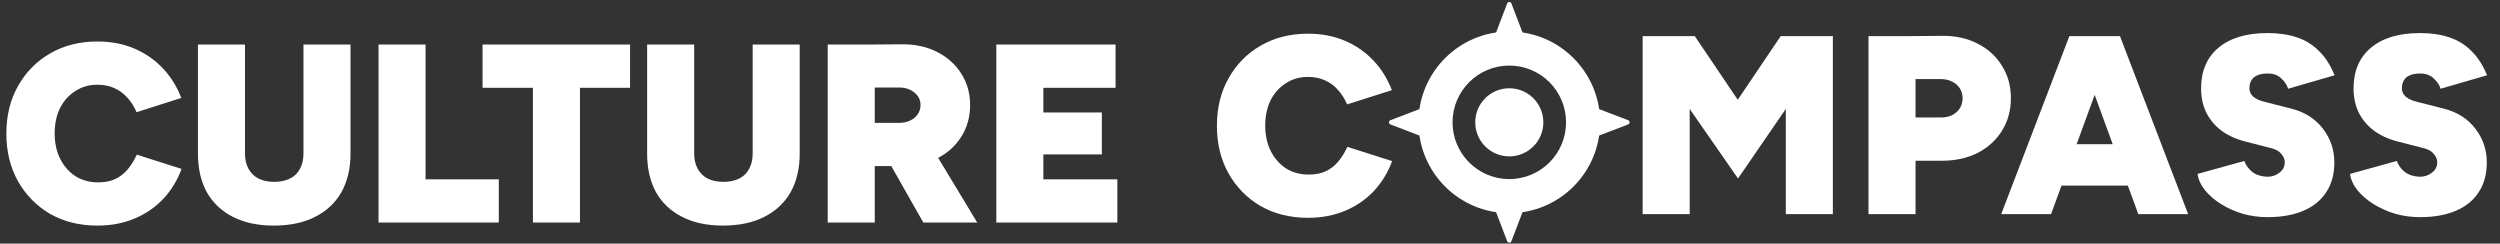
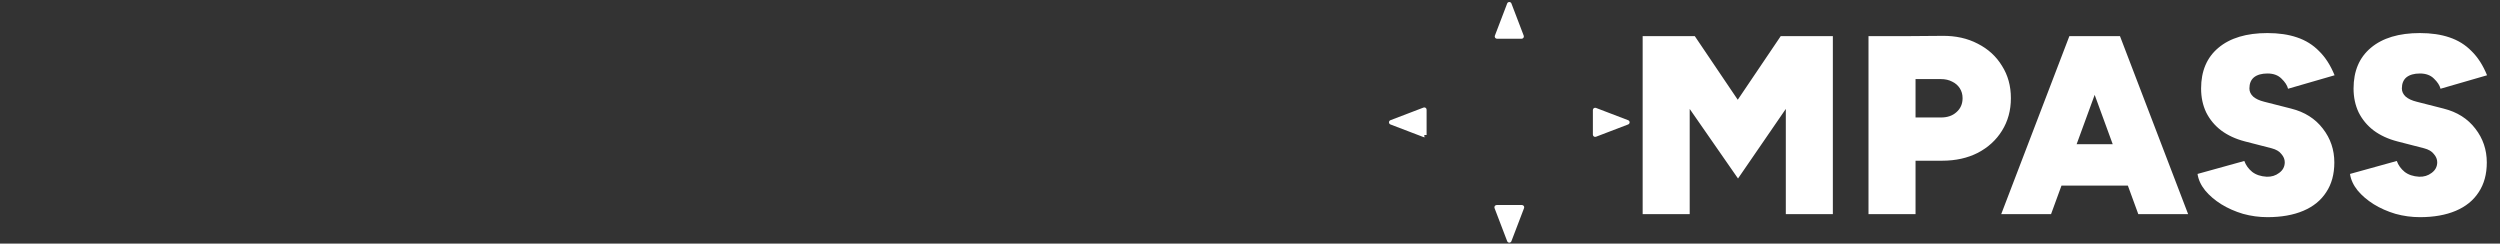
<svg xmlns="http://www.w3.org/2000/svg" width="585" height="57" viewBox="0 0 585 57" fill="none">
  <rect x="0" y="0" width="585" height="57" fill="#333333" stroke="none" />
  <path d="M406.695 41.771L384.382 9.641L389.797 8.451H396.58L412.288 31.715L406.695 41.771ZM384.382 50.101V8.451H395.39V50.101H384.382ZM406.695 41.771L400.983 31.715L416.691 8.451H423.593L428.888 9.462L406.695 41.771ZM417.881 50.101V8.451H428.888V50.101H417.881ZM446.689 37.606V27.491H454.186C455.693 27.491 456.903 27.074 457.815 26.241C458.767 25.408 459.243 24.318 459.243 22.969C459.243 22.096 459.025 21.323 458.589 20.648C458.152 19.974 457.557 19.458 456.804 19.101C456.05 18.705 455.177 18.506 454.186 18.506H446.689V8.451L454.483 8.391C457.617 8.352 460.394 8.966 462.813 10.236C465.233 11.466 467.117 13.191 468.466 15.412C469.854 17.594 470.548 20.113 470.548 22.969C470.548 25.825 469.854 28.364 468.466 30.585C467.117 32.767 465.233 34.492 462.813 35.761C460.394 36.991 457.617 37.606 454.483 37.606H446.689ZM437.228 50.101V8.451H448.236V50.101H437.228ZM500.358 50.101L485.126 8.451H496.074L512.02 50.101H500.358ZM468.287 50.101L484.233 8.451H495.181L479.949 50.101H468.287ZM475.784 43.437V33.738H504.583V43.437H475.784ZM530.586 50.815C528.642 50.815 526.738 50.557 524.874 50.041C523.009 49.486 521.304 48.733 519.757 47.781C518.249 46.828 517 45.758 516.008 44.568C515.016 43.338 514.421 42.049 514.223 40.7L525.171 37.666C525.528 38.657 526.143 39.51 527.016 40.224C527.888 40.898 529.019 41.275 530.407 41.355C531.518 41.394 532.49 41.097 533.323 40.462C534.195 39.827 534.632 38.994 534.632 37.963C534.632 37.289 534.374 36.654 533.858 36.059C533.382 35.424 532.609 34.968 531.538 34.691L525.29 33.084C523.148 32.529 521.304 31.676 519.757 30.525C518.249 29.375 517.079 27.967 516.246 26.301C515.453 24.635 515.056 22.77 515.056 20.708C515.056 16.622 516.405 13.449 519.102 11.188C521.839 8.887 525.667 7.737 530.586 7.737C533.204 7.737 535.504 8.074 537.488 8.748C539.511 9.423 541.236 10.494 542.664 11.961C544.132 13.389 545.342 15.274 546.294 17.614L535.405 20.767C535.207 19.974 534.691 19.181 533.858 18.387C533.065 17.594 531.974 17.197 530.586 17.197C529.237 17.197 528.186 17.495 527.432 18.09C526.718 18.685 526.361 19.558 526.361 20.708C526.361 21.422 526.659 22.056 527.254 22.612C527.849 23.128 528.701 23.524 529.812 23.802L536.119 25.408C539.292 26.202 541.772 27.769 543.557 30.109C545.342 32.41 546.234 35.047 546.234 38.023C546.234 40.76 545.599 43.08 544.33 44.984C543.1 46.888 541.315 48.336 538.975 49.328C536.635 50.319 533.838 50.815 530.586 50.815ZM566.263 50.815C564.319 50.815 562.415 50.557 560.551 50.041C558.686 49.486 556.98 48.733 555.433 47.781C553.926 46.828 552.677 45.758 551.685 44.568C550.693 43.338 550.098 42.049 549.9 40.7L560.848 37.666C561.205 38.657 561.82 39.51 562.693 40.224C563.565 40.898 564.696 41.275 566.084 41.355C567.195 41.394 568.167 41.097 569 40.462C569.872 39.827 570.309 38.994 570.309 37.963C570.309 37.289 570.051 36.654 569.535 36.059C569.059 35.424 568.286 34.968 567.215 34.691L560.967 33.084C558.825 32.529 556.98 31.676 555.433 30.525C553.926 29.375 552.756 27.967 551.923 26.301C551.13 24.635 550.733 22.77 550.733 20.708C550.733 16.622 552.082 13.449 554.779 11.188C557.516 8.887 561.344 7.737 566.263 7.737C568.881 7.737 571.181 8.074 573.165 8.748C575.188 9.423 576.913 10.494 578.341 11.961C579.809 13.389 581.019 15.274 581.971 17.614L571.082 20.767C570.884 19.974 570.368 19.181 569.535 18.387C568.742 17.594 567.651 17.197 566.263 17.197C564.914 17.197 563.863 17.495 563.109 18.09C562.395 18.685 562.038 19.558 562.038 20.708C562.038 21.422 562.336 22.056 562.931 22.612C563.526 23.128 564.378 23.524 565.489 23.802L571.796 25.408C574.969 26.202 577.449 27.769 579.234 30.109C581.019 32.41 581.911 35.047 581.911 38.023C581.911 40.76 581.276 43.08 580.007 44.984C578.777 46.888 576.992 48.336 574.652 49.328C572.312 50.319 569.515 50.815 566.263 50.815Z" fill="white" />
-   <path d="M353.175 7.375C364.911 7.375 374.424 16.889 374.424 28.625C374.424 40.361 364.911 49.874 353.175 49.874C341.44 49.874 331.925 40.361 331.925 28.625C331.925 16.889 341.44 7.375 353.175 7.375ZM353.176 15.343C345.842 15.343 339.894 21.289 339.894 28.624C339.894 35.959 345.842 41.904 353.176 41.904C360.511 41.904 366.456 35.959 366.457 28.624C366.456 21.29 360.511 15.343 353.176 15.343ZM353.176 20.655C357.577 20.656 361.145 24.224 361.145 28.624C361.145 33.025 357.577 36.592 353.176 36.593C348.775 36.593 345.208 33.025 345.208 28.624C345.208 24.223 348.775 20.655 353.176 20.655Z" fill="white" />
  <path fill-rule="evenodd" clip-rule="evenodd" d="M333.294 31.583V25.665L325.551 28.624L333.294 31.583ZM350.217 48.507H356.134L353.176 56.249L350.217 48.507ZM373.266 31.503L380.8 28.624L373.266 25.745V31.503ZM356.055 8.535L353.176 1L350.296 8.535H356.055Z" fill="white" />
-   <path d="M333.294 31.583L333.104 32.079C333.268 32.142 333.451 32.12 333.595 32.021C333.739 31.922 333.825 31.758 333.825 31.583H333.294ZM333.294 25.665H333.825C333.825 25.491 333.739 25.327 333.595 25.228C333.451 25.129 333.268 25.107 333.104 25.169L333.294 25.665ZM325.551 28.624L325.362 28.128C325.156 28.207 325.02 28.404 325.02 28.624C325.02 28.845 325.156 29.042 325.362 29.12L325.551 28.624ZM356.134 48.507L356.63 48.696C356.693 48.533 356.671 48.349 356.572 48.206C356.473 48.062 356.309 47.975 356.134 47.975V48.507ZM350.217 48.507V47.975C350.042 47.975 349.879 48.062 349.779 48.206C349.68 48.349 349.658 48.533 349.721 48.696L350.217 48.507ZM353.176 56.249L352.679 56.438C352.758 56.644 352.955 56.78 353.176 56.78C353.396 56.78 353.593 56.644 353.672 56.438L353.176 56.249ZM380.8 28.624L380.989 29.12C381.195 29.042 381.331 28.845 381.331 28.624C381.331 28.404 381.195 28.207 380.989 28.128L380.8 28.624ZM373.266 31.503H372.734C372.734 31.678 372.82 31.842 372.964 31.941C373.108 32.04 373.292 32.062 373.455 32L373.266 31.503ZM373.266 25.745L373.455 25.249C373.292 25.186 373.108 25.208 372.964 25.308C372.82 25.407 372.734 25.57 372.734 25.745H373.266ZM353.176 1L353.672 0.81C353.593 0.605 353.396 0.469 353.176 0.469C352.955 0.469 352.758 0.605 352.679 0.81L353.176 1ZM356.055 8.535V9.066C356.23 9.066 356.394 8.98 356.493 8.836C356.592 8.692 356.614 8.509 356.551 8.346L356.055 8.535ZM350.296 8.535L349.8 8.346C349.737 8.509 349.759 8.692 349.858 8.836C349.958 8.98 350.121 9.066 350.296 9.066V8.535ZM333.294 31.583H333.825V25.665H333.294H332.763V31.583H333.294ZM325.551 28.624L325.741 29.12L333.484 26.162L333.294 25.665L333.104 25.169L325.362 28.128L325.551 28.624ZM333.294 31.583L333.484 31.087L325.741 28.128L325.551 28.624L325.362 29.12L333.104 32.079L333.294 31.583ZM356.134 48.507V47.975H350.217V48.507V49.038H356.134V48.507ZM356.134 48.507L355.638 48.317L352.679 56.059L353.176 56.249L353.672 56.438L356.63 48.696L356.134 48.507ZM353.176 56.249L353.672 56.059L350.713 48.317L350.217 48.507L349.721 48.696L352.679 56.438L353.176 56.249ZM380.8 28.624L380.61 28.128L373.076 31.007L373.266 31.503L373.455 32L380.989 29.12L380.8 28.624ZM373.266 25.745L373.076 26.241L380.61 29.12L380.8 28.624L380.989 28.128L373.455 25.249L373.266 25.745ZM373.266 25.745H372.734V31.503H373.266H373.797V25.745H373.266ZM353.176 1L352.679 1.19L355.559 8.725L356.055 8.535L356.551 8.346L353.672 0.81L353.176 1ZM350.296 8.535L350.792 8.725L353.672 1.19L353.176 1L352.679 0.81L349.8 8.346L350.296 8.535ZM350.296 8.535V9.066H356.055V8.535V8.004H350.296V8.535Z" fill="white" />
-   <path d="M306.058 50.963C301.893 50.963 298.204 50.051 294.991 48.227C291.818 46.362 289.319 43.824 287.494 40.611C285.67 37.358 284.757 33.63 284.757 29.425C284.757 25.22 285.67 21.512 287.494 18.299C289.319 15.046 291.818 12.508 294.991 10.683C298.204 8.819 301.893 7.887 306.058 7.887C309.271 7.887 312.166 8.442 314.745 9.552C317.323 10.663 319.544 12.21 321.409 14.193C323.273 16.177 324.701 18.477 325.692 21.095L315.221 24.427C314.665 23.118 313.951 21.988 313.079 21.036C312.206 20.044 311.175 19.29 309.985 18.775C308.835 18.259 307.526 18.001 306.058 18.001C304.114 18.001 302.389 18.497 300.882 19.489C299.374 20.441 298.184 21.77 297.312 23.475C296.479 25.181 296.062 27.164 296.062 29.425C296.062 31.646 296.499 33.63 297.371 35.375C298.244 37.08 299.434 38.429 300.941 39.421C302.488 40.373 304.253 40.849 306.236 40.849C307.783 40.849 309.112 40.591 310.223 40.075C311.373 39.52 312.345 38.766 313.138 37.814C313.971 36.823 314.685 35.672 315.28 34.363L325.752 37.695C324.8 40.313 323.392 42.634 321.528 44.657C319.663 46.64 317.422 48.187 314.804 49.297C312.186 50.408 309.271 50.963 306.058 50.963Z" fill="white" />
-   <path d="M22.788 52.788C18.623 52.788 14.934 51.876 11.721 50.051C8.548 48.187 6.049 45.648 4.224 42.435C2.4 39.183 1.487 35.454 1.487 31.25C1.487 27.045 2.4 23.336 4.224 20.123C6.049 16.871 8.548 14.332 11.721 12.508C14.934 10.643 18.623 9.711 22.788 9.711C26.001 9.711 28.896 10.267 31.475 11.377C34.053 12.488 36.274 14.035 38.139 16.018C40.003 18.001 41.431 20.302 42.422 22.92L31.951 26.252C31.395 24.943 30.681 23.812 29.809 22.86C28.936 21.869 27.905 21.115 26.715 20.599C25.564 20.084 24.256 19.826 22.788 19.826C20.844 19.826 19.119 20.322 17.611 21.313C16.104 22.265 14.914 23.594 14.042 25.3C13.209 27.005 12.792 28.989 12.792 31.25C12.792 33.471 13.229 35.454 14.101 37.2C14.974 38.905 16.164 40.254 17.671 41.245C19.218 42.197 20.983 42.673 22.966 42.673C24.513 42.673 25.842 42.416 26.953 41.9C28.103 41.344 29.075 40.591 29.868 39.639C30.701 38.647 31.415 37.497 32.01 36.188L42.482 39.52C41.53 42.138 40.122 44.458 38.258 46.481C36.393 48.465 34.152 50.011 31.534 51.122C28.916 52.233 26.001 52.788 22.788 52.788ZM64.051 52.788C60.362 52.788 57.189 52.114 54.531 50.765C51.874 49.416 49.831 47.493 48.403 44.994C47.015 42.455 46.321 39.441 46.321 35.95H57.328C57.328 37.338 57.605 38.528 58.161 39.52C58.716 40.511 59.489 41.265 60.481 41.781C61.512 42.297 62.742 42.554 64.17 42.554C65.598 42.554 66.828 42.297 67.859 41.781C68.89 41.265 69.664 40.511 70.179 39.52C70.735 38.528 71.012 37.338 71.012 35.95H82.02C82.02 39.441 81.306 42.455 79.878 44.994C78.45 47.493 76.387 49.416 73.69 50.765C71.032 52.114 67.819 52.788 64.051 52.788ZM46.321 35.95V10.425H57.328V35.95H46.321ZM71.012 35.95V10.425H82.02V35.95H71.012ZM88.576 52.074V10.425H99.583V52.074H88.576ZM94.764 52.074V41.959H116.719V52.074H94.764ZM124.7 52.074V13.876H135.708V52.074H124.7ZM112.92 20.54V10.425H147.429V20.54H112.92ZM169.161 52.788C165.472 52.788 162.299 52.114 159.641 50.765C156.984 49.416 154.941 47.493 153.513 44.994C152.125 42.455 151.431 39.441 151.431 35.95H162.438C162.438 37.338 162.715 38.528 163.271 39.52C163.826 40.511 164.6 41.265 165.591 41.781C166.623 42.297 167.852 42.554 169.28 42.554C170.708 42.554 171.938 42.297 172.969 41.781C174 41.265 174.774 40.511 175.289 39.52C175.845 38.528 176.122 37.338 176.122 35.95H187.13C187.13 39.441 186.416 42.455 184.988 44.994C183.56 47.493 181.497 49.416 178.8 50.765C176.142 52.114 172.929 52.788 169.161 52.788ZM151.431 35.95V10.425H162.438V35.95H151.431ZM176.122 35.95V10.425H187.13V35.95H176.122ZM203.146 38.865V28.751H210.346C211.337 28.751 212.21 28.572 212.964 28.215C213.717 27.858 214.312 27.362 214.749 26.728C215.185 26.093 215.403 25.379 215.403 24.586C215.403 23.396 214.927 22.424 213.975 21.67C213.063 20.877 211.853 20.48 210.346 20.48H203.146V10.425L210.941 10.366C214.074 10.326 216.851 10.921 219.27 12.151C221.69 13.38 223.574 15.066 224.923 17.208C226.311 19.35 227.005 21.809 227.005 24.586C227.005 27.362 226.311 29.841 224.923 32.023C223.574 34.165 221.69 35.851 219.27 37.081C216.851 38.27 214.074 38.865 210.941 38.865H203.146ZM193.686 52.074V10.425H204.693V52.074H193.686ZM216.058 52.074L206.776 35.712L215.046 29.524L228.671 52.074H216.058ZM233.139 52.074V10.425H244.146V52.074H233.139ZM240.874 52.074V41.959H261.46V52.074H240.874ZM240.874 36.129V26.311H257.831V36.129H240.874ZM240.874 20.54V10.425H261.043V20.54H240.874Z" fill="white" />
+   <path d="M333.294 31.583L333.104 32.079C333.268 32.142 333.451 32.12 333.595 32.021H333.294ZM333.294 25.665H333.825C333.825 25.491 333.739 25.327 333.595 25.228C333.451 25.129 333.268 25.107 333.104 25.169L333.294 25.665ZM325.551 28.624L325.362 28.128C325.156 28.207 325.02 28.404 325.02 28.624C325.02 28.845 325.156 29.042 325.362 29.12L325.551 28.624ZM356.134 48.507L356.63 48.696C356.693 48.533 356.671 48.349 356.572 48.206C356.473 48.062 356.309 47.975 356.134 47.975V48.507ZM350.217 48.507V47.975C350.042 47.975 349.879 48.062 349.779 48.206C349.68 48.349 349.658 48.533 349.721 48.696L350.217 48.507ZM353.176 56.249L352.679 56.438C352.758 56.644 352.955 56.78 353.176 56.78C353.396 56.78 353.593 56.644 353.672 56.438L353.176 56.249ZM380.8 28.624L380.989 29.12C381.195 29.042 381.331 28.845 381.331 28.624C381.331 28.404 381.195 28.207 380.989 28.128L380.8 28.624ZM373.266 31.503H372.734C372.734 31.678 372.82 31.842 372.964 31.941C373.108 32.04 373.292 32.062 373.455 32L373.266 31.503ZM373.266 25.745L373.455 25.249C373.292 25.186 373.108 25.208 372.964 25.308C372.82 25.407 372.734 25.57 372.734 25.745H373.266ZM353.176 1L353.672 0.81C353.593 0.605 353.396 0.469 353.176 0.469C352.955 0.469 352.758 0.605 352.679 0.81L353.176 1ZM356.055 8.535V9.066C356.23 9.066 356.394 8.98 356.493 8.836C356.592 8.692 356.614 8.509 356.551 8.346L356.055 8.535ZM350.296 8.535L349.8 8.346C349.737 8.509 349.759 8.692 349.858 8.836C349.958 8.98 350.121 9.066 350.296 9.066V8.535ZM333.294 31.583H333.825V25.665H333.294H332.763V31.583H333.294ZM325.551 28.624L325.741 29.12L333.484 26.162L333.294 25.665L333.104 25.169L325.362 28.128L325.551 28.624ZM333.294 31.583L333.484 31.087L325.741 28.128L325.551 28.624L325.362 29.12L333.104 32.079L333.294 31.583ZM356.134 48.507V47.975H350.217V48.507V49.038H356.134V48.507ZM356.134 48.507L355.638 48.317L352.679 56.059L353.176 56.249L353.672 56.438L356.63 48.696L356.134 48.507ZM353.176 56.249L353.672 56.059L350.713 48.317L350.217 48.507L349.721 48.696L352.679 56.438L353.176 56.249ZM380.8 28.624L380.61 28.128L373.076 31.007L373.266 31.503L373.455 32L380.989 29.12L380.8 28.624ZM373.266 25.745L373.076 26.241L380.61 29.12L380.8 28.624L380.989 28.128L373.455 25.249L373.266 25.745ZM373.266 25.745H372.734V31.503H373.266H373.797V25.745H373.266ZM353.176 1L352.679 1.19L355.559 8.725L356.055 8.535L356.551 8.346L353.672 0.81L353.176 1ZM350.296 8.535L350.792 8.725L353.672 1.19L353.176 1L352.679 0.81L349.8 8.346L350.296 8.535ZM350.296 8.535V9.066H356.055V8.535V8.004H350.296V8.535Z" fill="white" />
</svg>